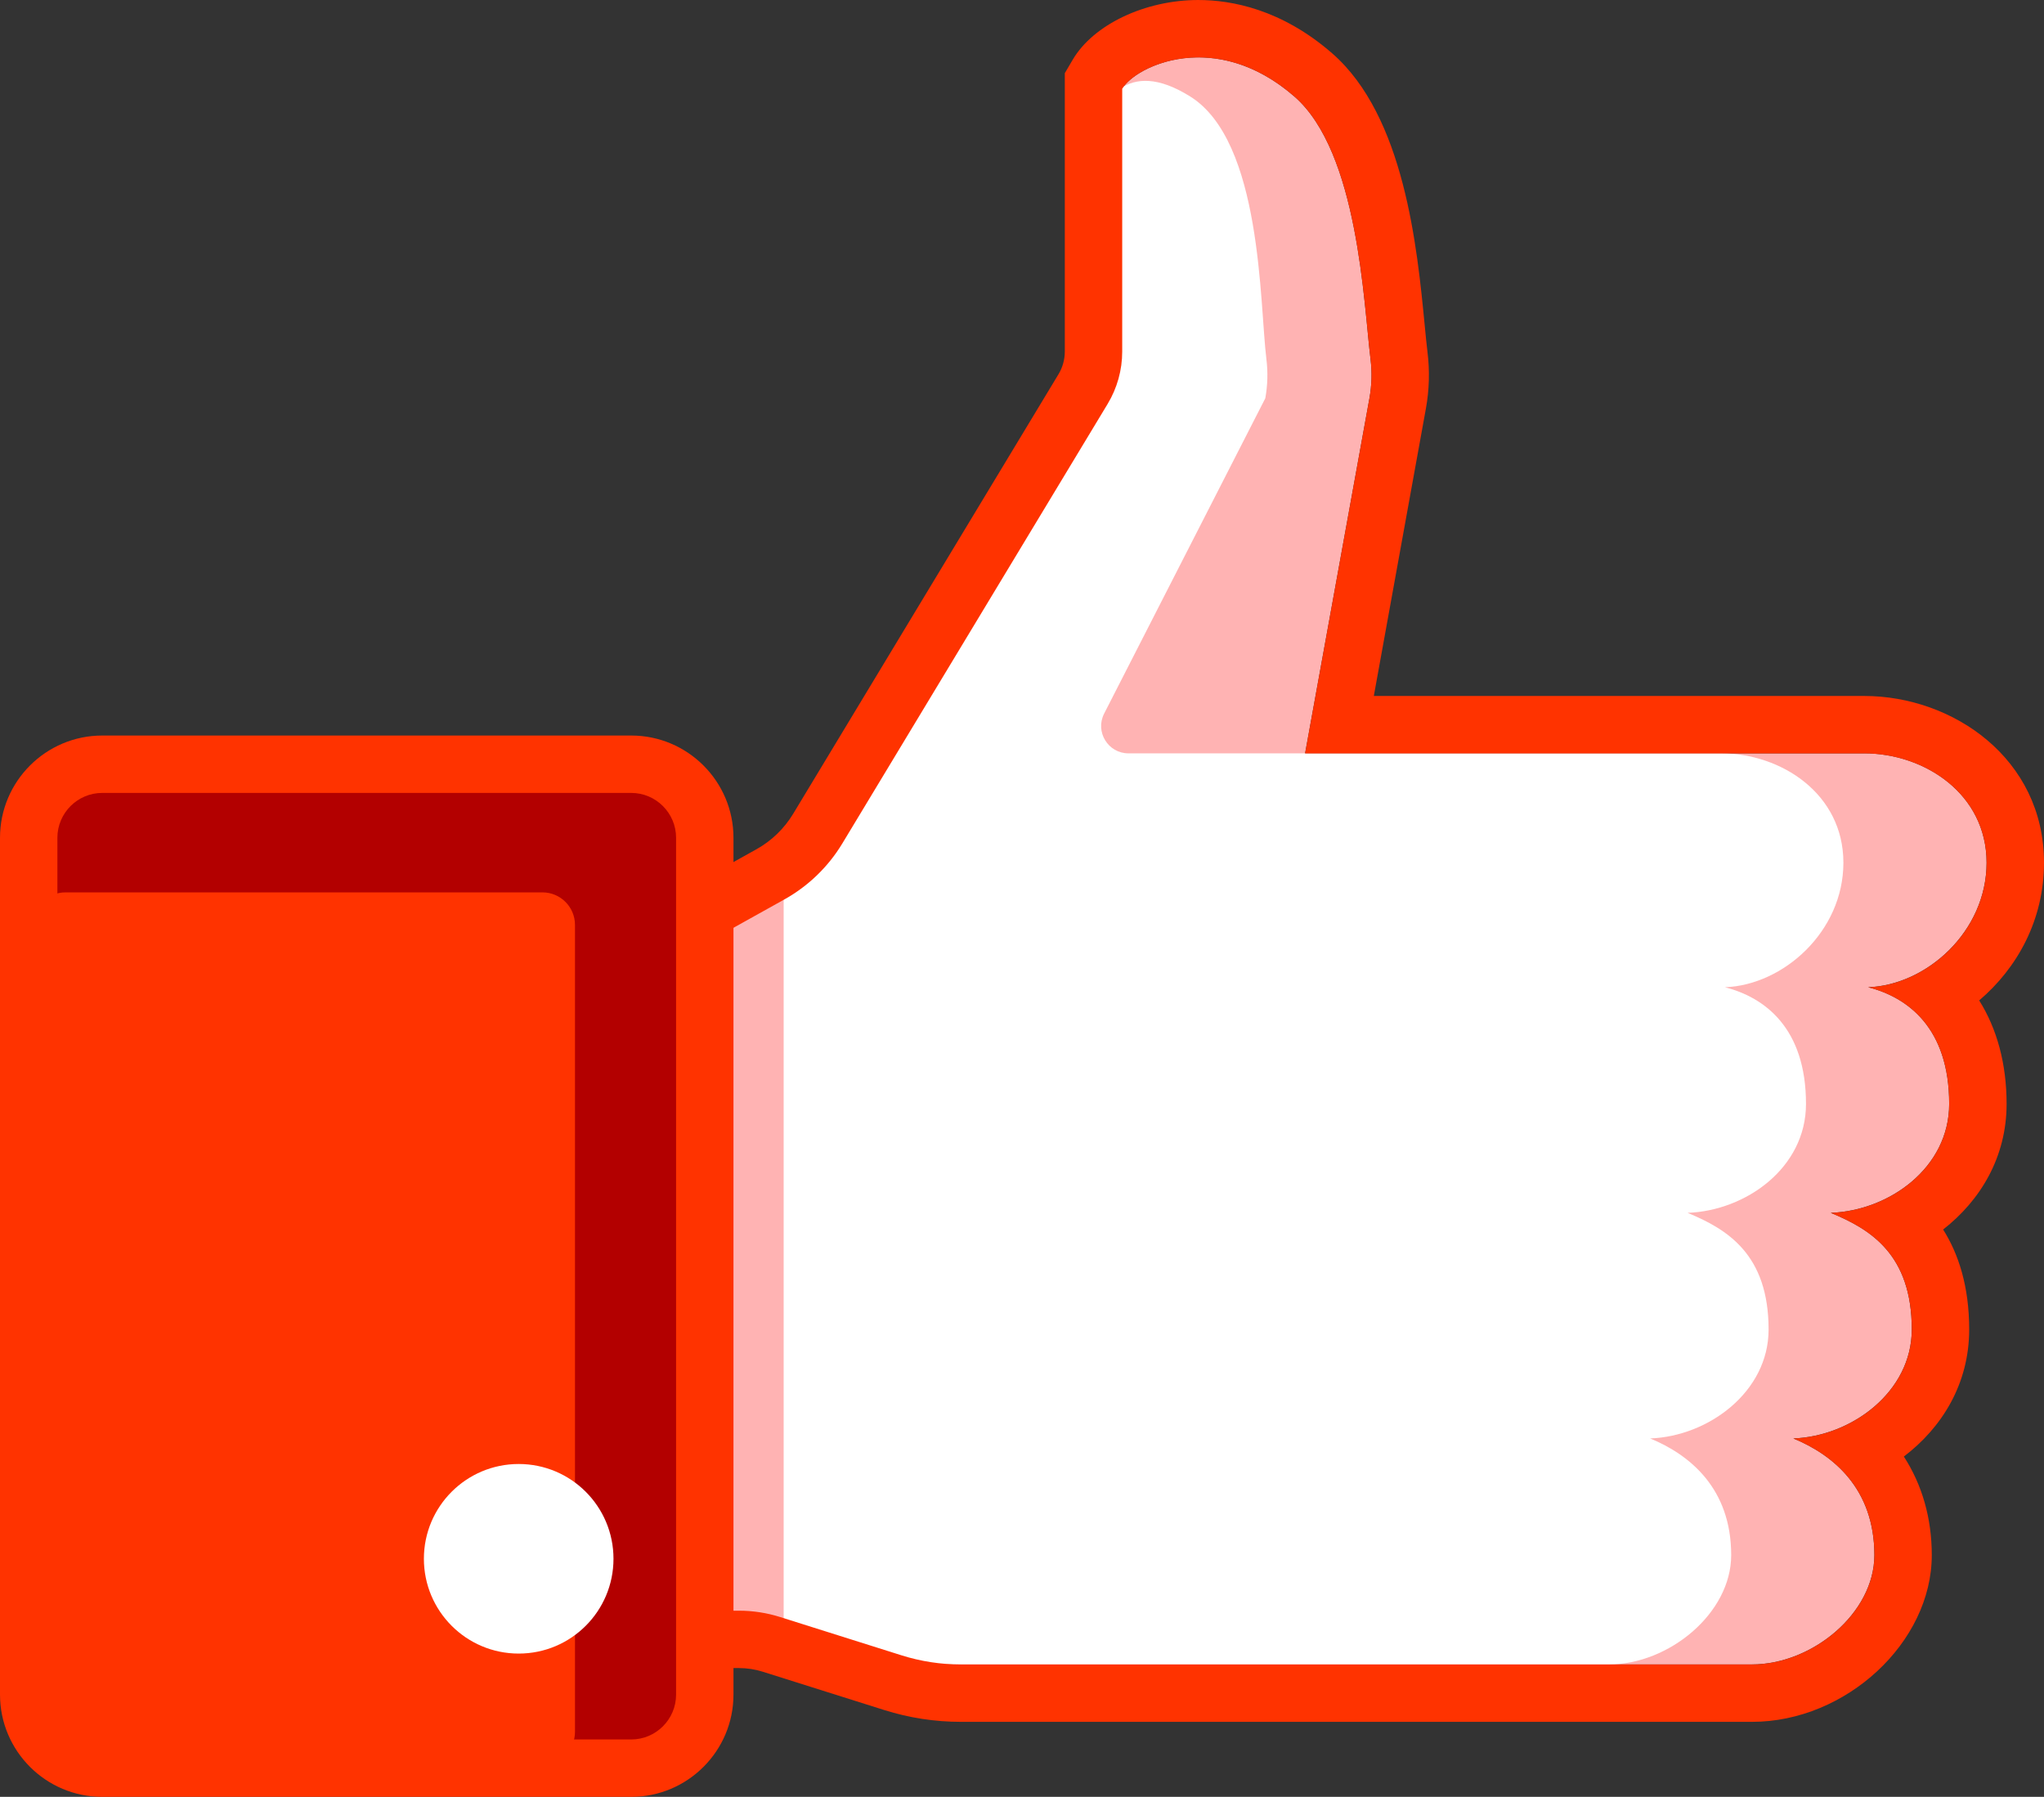
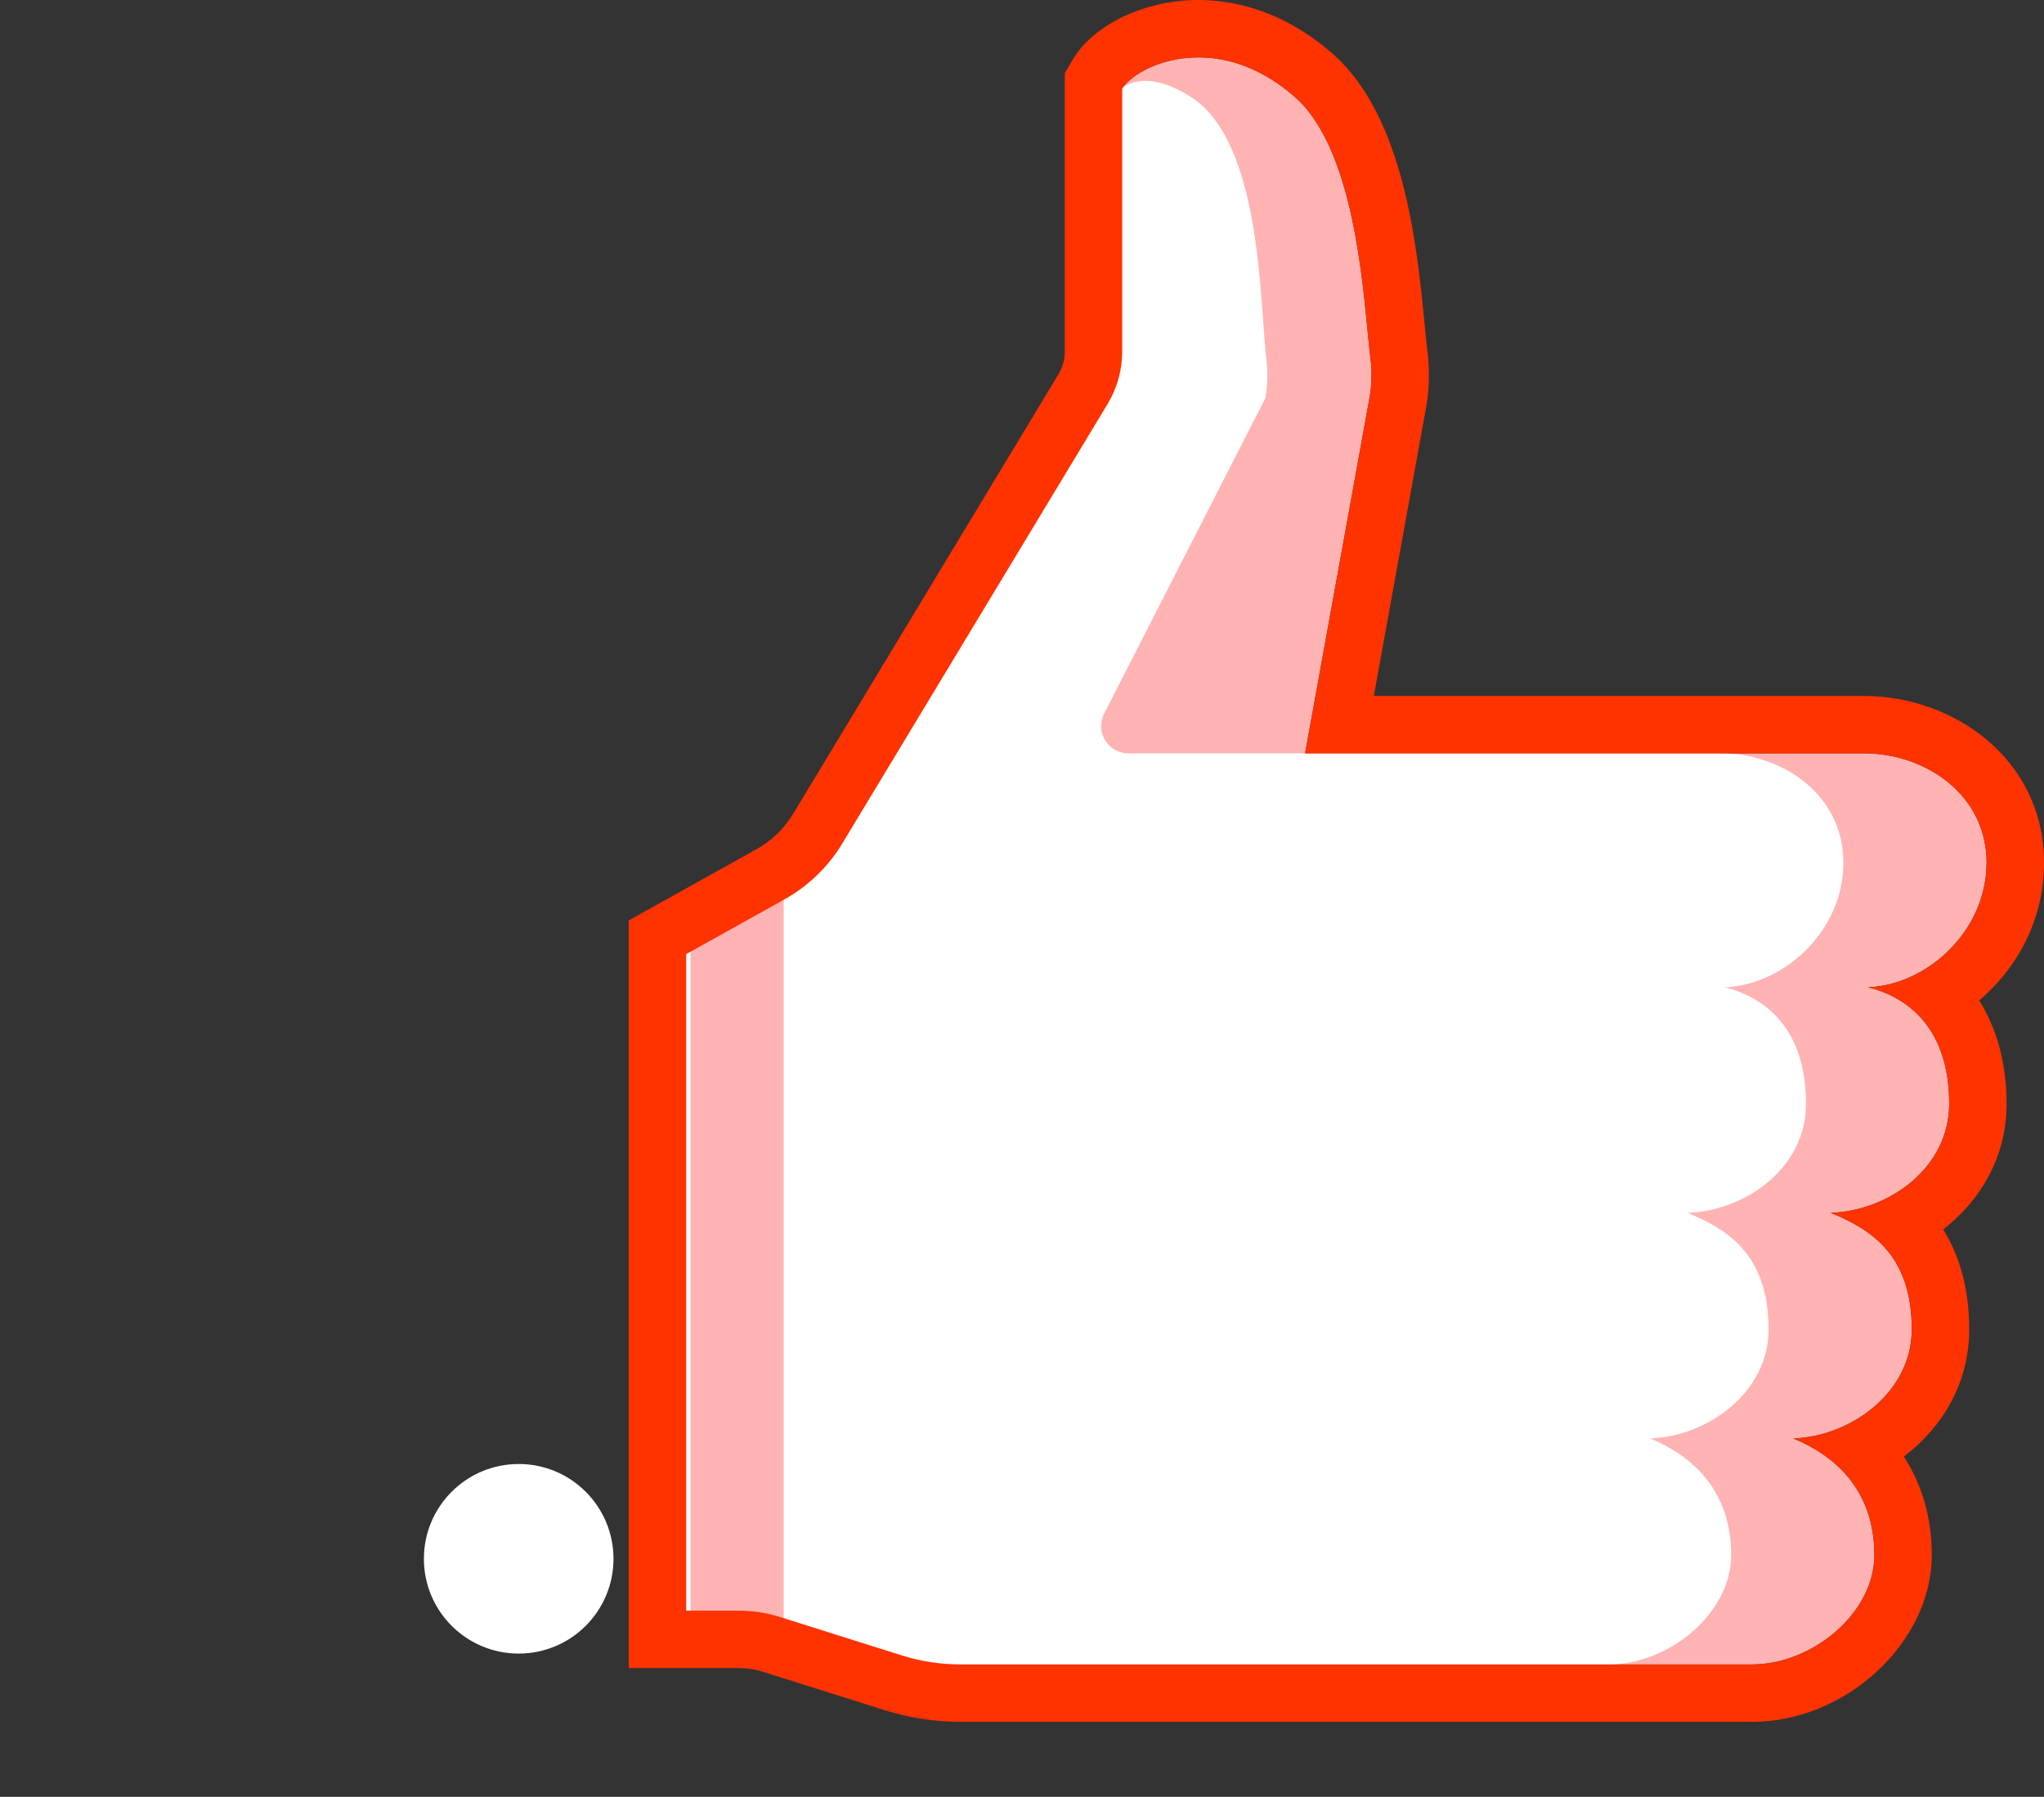
<svg xmlns="http://www.w3.org/2000/svg" xml:space="preserve" width="165.896mm" height="145.844mm" version="1.1" style="shape-rendering:geometricPrecision; text-rendering:geometricPrecision; image-rendering:optimizeQuality; fill-rule:evenodd; clip-rule:evenodd" viewBox="0 0 163.73 143.94">
  <rect x="0" y="0" width="163.73" height="143.94" fill="#333333" stroke="none" />
  <defs>
    <style type="text/css">
   
    .fil1 {fill:white;fill-rule:nonzero}
    .fil0 {fill:#FFB3B3;fill-rule:nonzero}
    .fil2 {fill:#FF3300;fill-rule:nonzero}
    .fil3 {fill:#B30000;fill-rule:nonzero}
   
  </style>
  </defs>
  <g id="Ebene_x0020_1">
    <g id="_2407629024816">
      <g>
        <path class="fil0" d="M149.331 60.349l-44.79 0 5.154 -28.444c0.189,-1.041 0.217,-2.095 0.087,-3.145 -0.55,-4.441 -0.974,-16.566 -6.095,-21.026 -6.319,-5.504 -12.711,-2.47 -13.796,-0.624l0 21.048c0,1.479 -0.404,2.93 -1.168,4.196l-21.252 35.21c-1.131,1.873 -2.731,3.418 -4.642,4.483l-7.864 4.381 0 52.595 4.222 0c1.12,0 2.233,0.172 3.302,0.508l9.722 3.067c1.541,0.486 3.147,0.733 4.762,0.733l63.368 0c4.817,0 9.801,-4.105 9.801,-8.758 0,-5.335 -3.304,-8.032 -6.49,-9.346 4.67,-0.171 9.486,-3.736 9.486,-8.726 0,-6.018 -3.304,-8.032 -6.49,-9.346 4.67,-0.171 9.486,-3.603 9.486,-8.727 0,-6.089 -3.319,-8.535 -6.49,-9.346 4.67,-0.171 9.486,-4.456 9.486,-9.977 0,-5.521 -4.984,-8.759 -9.801,-8.759z" />
      </g>
      <g>
        <path class="fil1" d="M137.862 60.349l-47.467 0c-1.636,0 -2.695,-1.729 -1.95,-3.186l12.909 -25.258c0.189,-1.041 0.217,-2.095 0.087,-3.145 -0.55,-4.441 -0.34,-17.421 -6.095,-21.026 -5.215,-3.267 -6.976,0.658 -8.062,2.505l0 18.962 -23.595 39.231 -9.723 5.702 0 59.199 74.906 0c4.817,0 9.801,-4.105 9.801,-8.758 0,-5.335 -3.304,-8.032 -6.49,-9.346 4.67,-0.171 9.486,-3.736 9.486,-8.726 0,-6.018 -3.304,-8.032 -6.49,-9.346 4.67,-0.171 9.486,-3.603 9.486,-8.727 0,-6.089 -3.319,-8.535 -6.49,-9.346 4.67,-0.171 9.486,-4.456 9.486,-9.977 0,-5.521 -4.984,-8.759 -9.801,-8.759z" />
      </g>
      <g>
        <polygon class="fil0" points="62.773,131.038 62.773,70.576 55.308,74.948 55.308,131.038 " />
      </g>
      <path class="fil2" d="M95.998 4.598c2.3,0 5.002,0.796 7.689,3.138 5.12,4.46 5.544,16.584 6.095,21.026 0.13,1.05 0.101,2.104 -0.087,3.145l-5.154 28.444 44.79 0c4.817,0 9.801,3.237 9.801,8.759 0,5.521 -4.816,9.806 -9.486,9.977 3.171,0.811 6.49,3.257 6.49,9.345 0,5.123 -4.817,8.556 -9.486,8.727 3.186,1.314 6.49,3.328 6.49,9.346 0,4.99 -4.817,8.556 -9.486,8.726 3.187,1.313 6.49,4.011 6.49,9.346 0,4.654 -4.984,8.758 -9.801,8.758l-63.368 0c-1.615,0 -3.221,-0.247 -4.762,-0.733l-9.722 -3.067c-1.068,-0.337 -2.182,-0.508 -3.302,-0.508l-4.222 0 0 -52.595 7.863 -4.381c1.911,-1.065 3.511,-2.61 4.642,-4.483l21.252 -35.21c0.764,-1.266 1.168,-2.717 1.168,-4.196l0 -21.048c0.624,-1.061 2.999,-2.514 6.107,-2.514zm0 -4.598l0 0c-4.274,-0 -8.415,1.966 -10.07,4.782l-0.634 1.079 0 1.251 0 21.048c0,0.641 -0.175,1.271 -0.507,1.82l-21.252 35.21c-0.716,1.186 -1.733,2.168 -2.943,2.842l-7.864 4.381 -2.36 1.315 0 2.702 0 52.595 0 4.598 4.598 0 4.222 0c0.651,0 1.297,0.099 1.918,0.295l9.723 3.067c1.99,0.628 4.058,0.946 6.145,0.946l63.368 0c7.536,0 14.399,-6.366 14.399,-13.356 0,-2.961 -0.777,-5.639 -2.237,-7.896 3.063,-2.328 5.233,-5.839 5.233,-10.176 0,-3.475 -0.862,-6.067 -2.087,-8.011 2.984,-2.328 5.084,-5.795 5.084,-10.061 0,-3.207 -0.77,-6.023 -2.196,-8.29 3.044,-2.588 5.192,-6.437 5.192,-11.033 0,-8.36 -7.321,-13.356 -14.399,-13.356l-39.284 0 4.172 -23.026c0.271,-1.495 0.313,-3.018 0.126,-4.529 -0.072,-0.58 -0.141,-1.297 -0.22,-2.115 -0.607,-6.271 -1.624,-16.766 -7.418,-21.813 -4.05,-3.527 -8.059,-4.268 -10.709,-4.268z" />
-       <path class="fil3" d="M52.36 141.641l-45.967 0c-2.261,0 -4.095,-1.833 -4.095,-4.095l0 -72.232c0,-2.261 1.833,-4.095 4.095,-4.095l45.967 0c2.261,0 4.095,1.833 4.095,4.095l0 72.232c0,2.261 -1.833,4.095 -4.095,4.095z" />
-       <path class="fil2" d="M43.451 141.335l-38.207 0c-1.44,0 -2.607,-1.167 -2.607,-2.607l0 -64.636c0,-1.44 1.167,-2.607 2.607,-2.607l38.207 0c1.44,0 2.607,1.167 2.607,2.607l0 64.636c0,1.44 -1.167,2.607 -2.607,2.607z" />
      <g>
        <path class="fil1" d="M49.142 124.869c0,4.192 -3.397,7.593 -7.594,7.593 -4.194,0 -7.593,-3.401 -7.593,-7.593 0,-4.194 3.399,-7.593 7.593,-7.593 4.196,0 7.594,3.399 7.594,7.593z" />
      </g>
      <g>
-         <path class="fil2" d="M50.562 143.94l-42.371 0c-4.517,0 -8.191,-3.675 -8.191,-8.191l0 -68.637c0,-4.517 3.675,-8.191 8.191,-8.191l42.371 0c4.517,0 8.191,3.675 8.191,8.191l0 68.637c0,4.517 -3.675,8.191 -8.191,8.191zm-42.371 -80.422l0 0c-1.981,0 -3.594,1.612 -3.594,3.594l0 68.637c0,1.982 1.613,3.594 3.594,3.594l42.371 0c1.981,0 3.594,-1.612 3.594,-3.594l0 -68.637c0,-1.982 -1.613,-3.594 -3.594,-3.594l-42.371 0z" />
-       </g>
+         </g>
    </g>
  </g>
</svg>